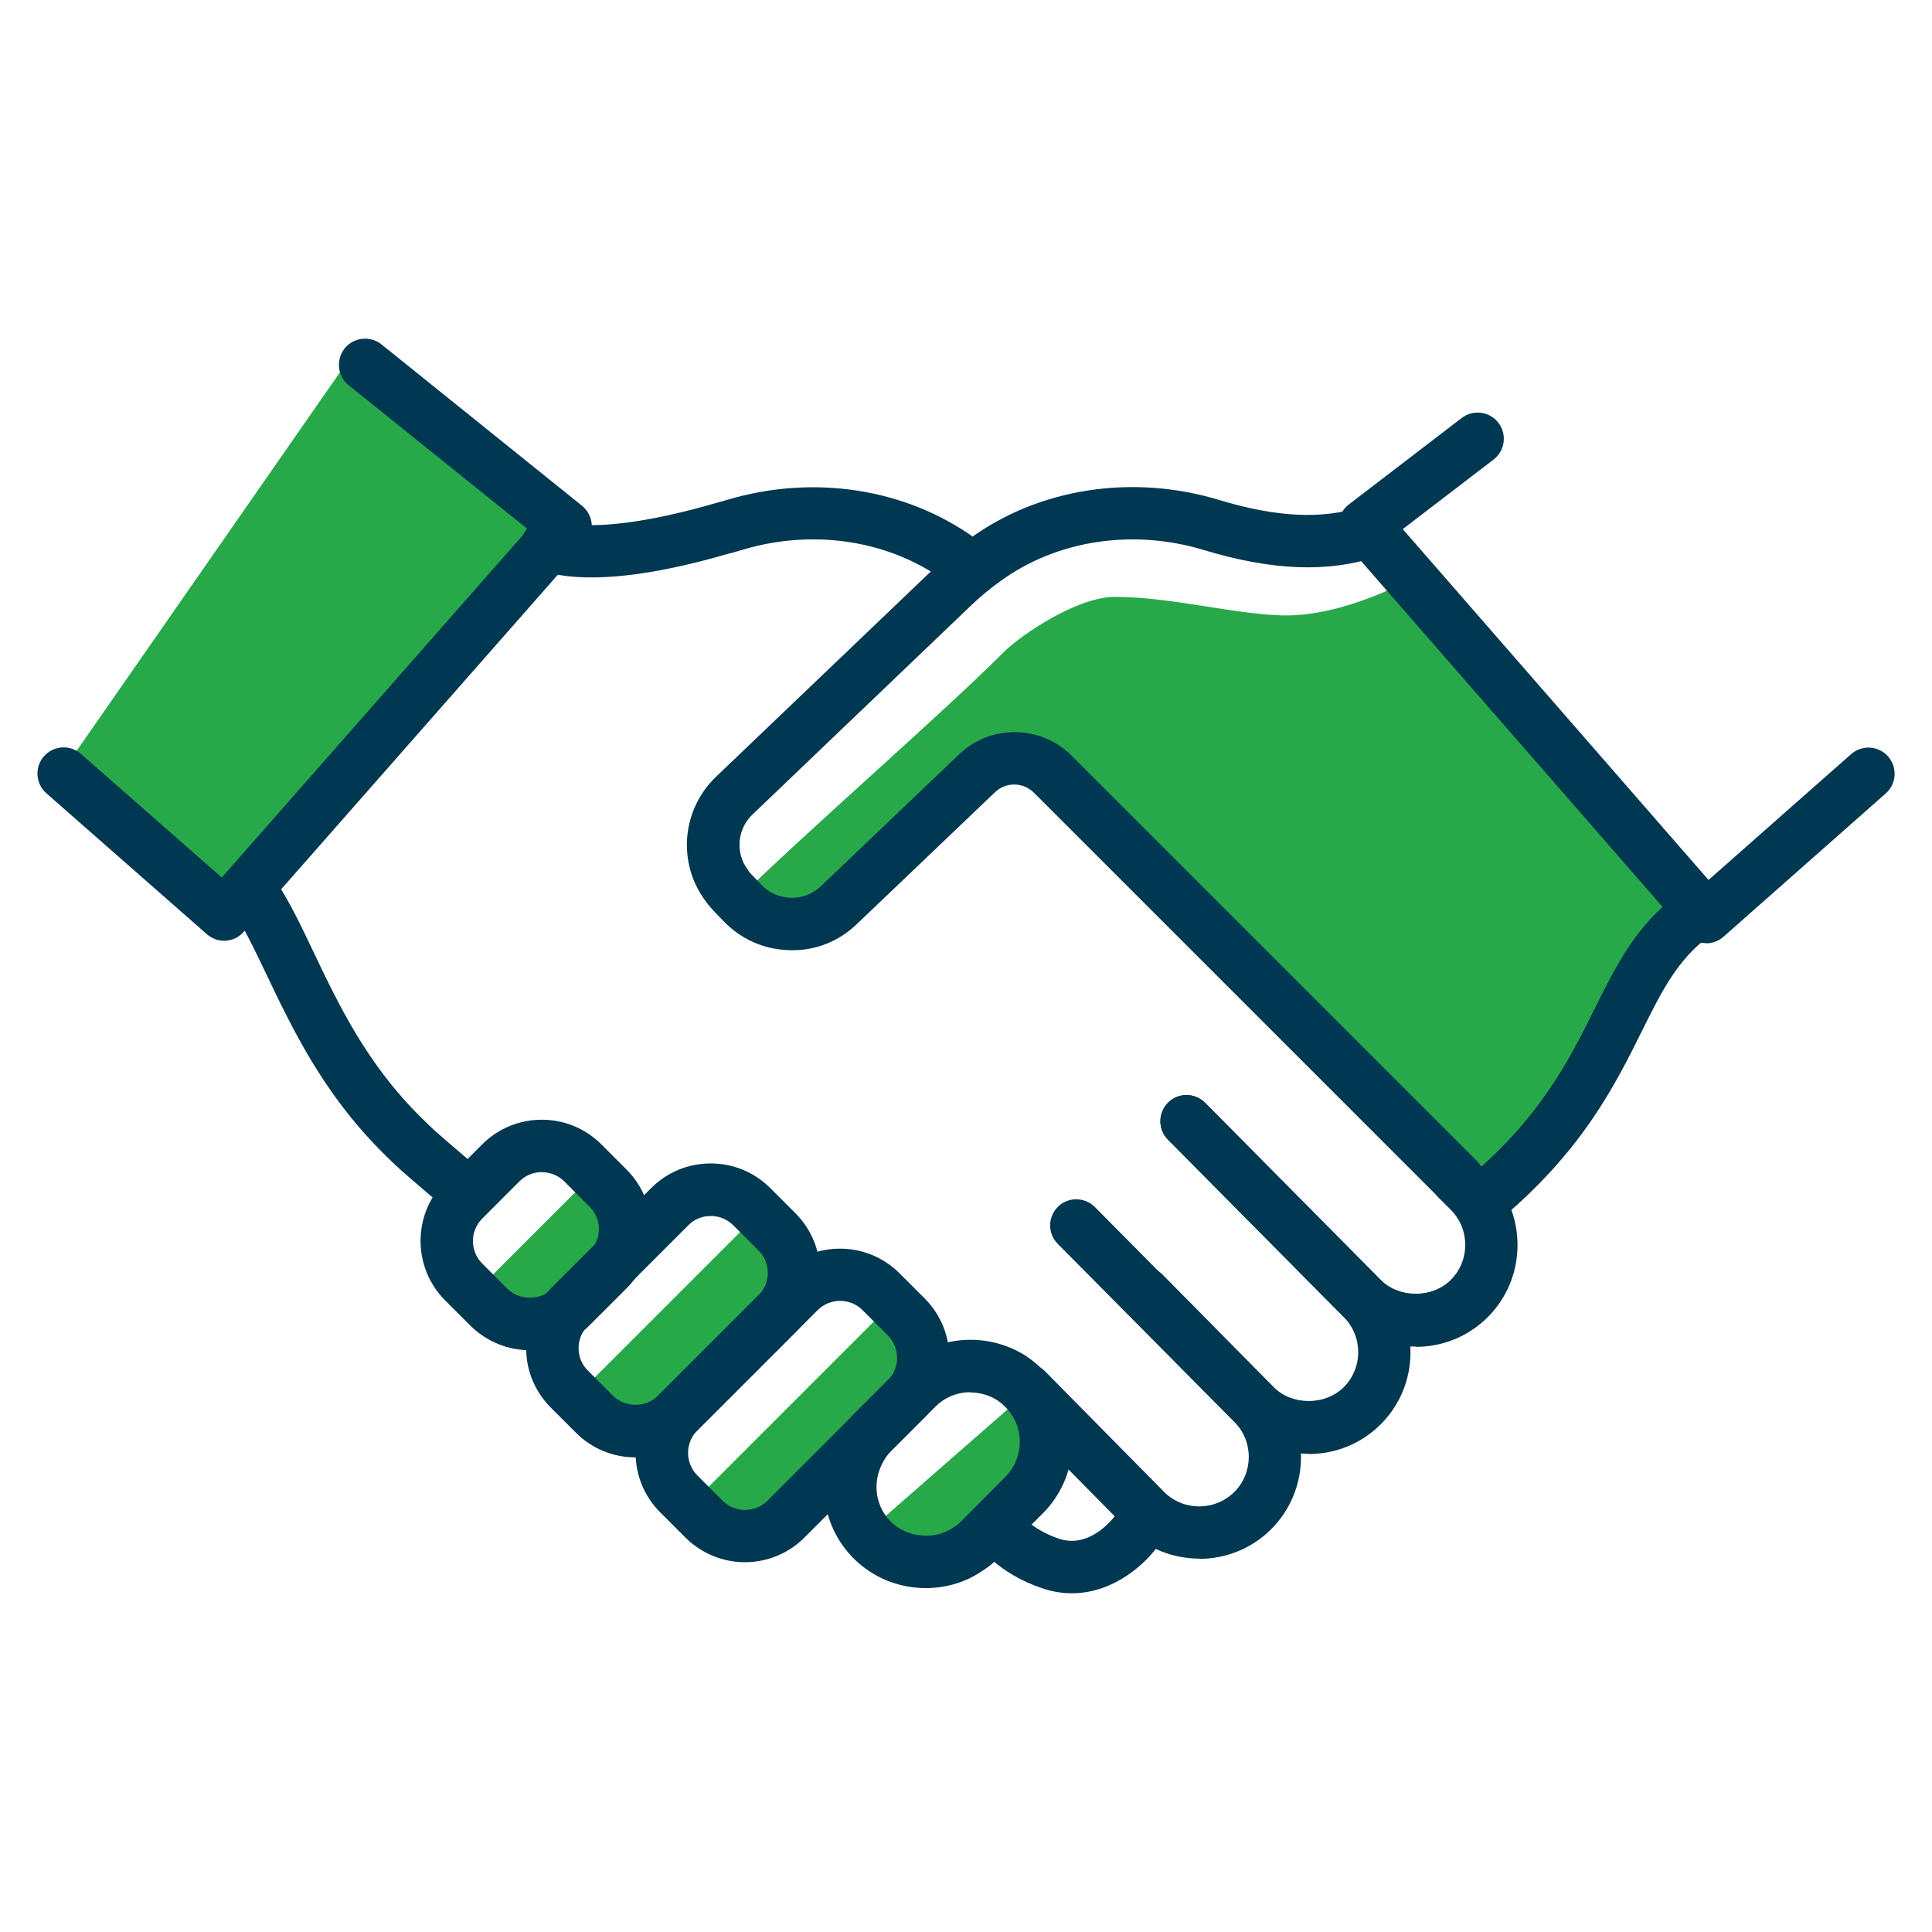
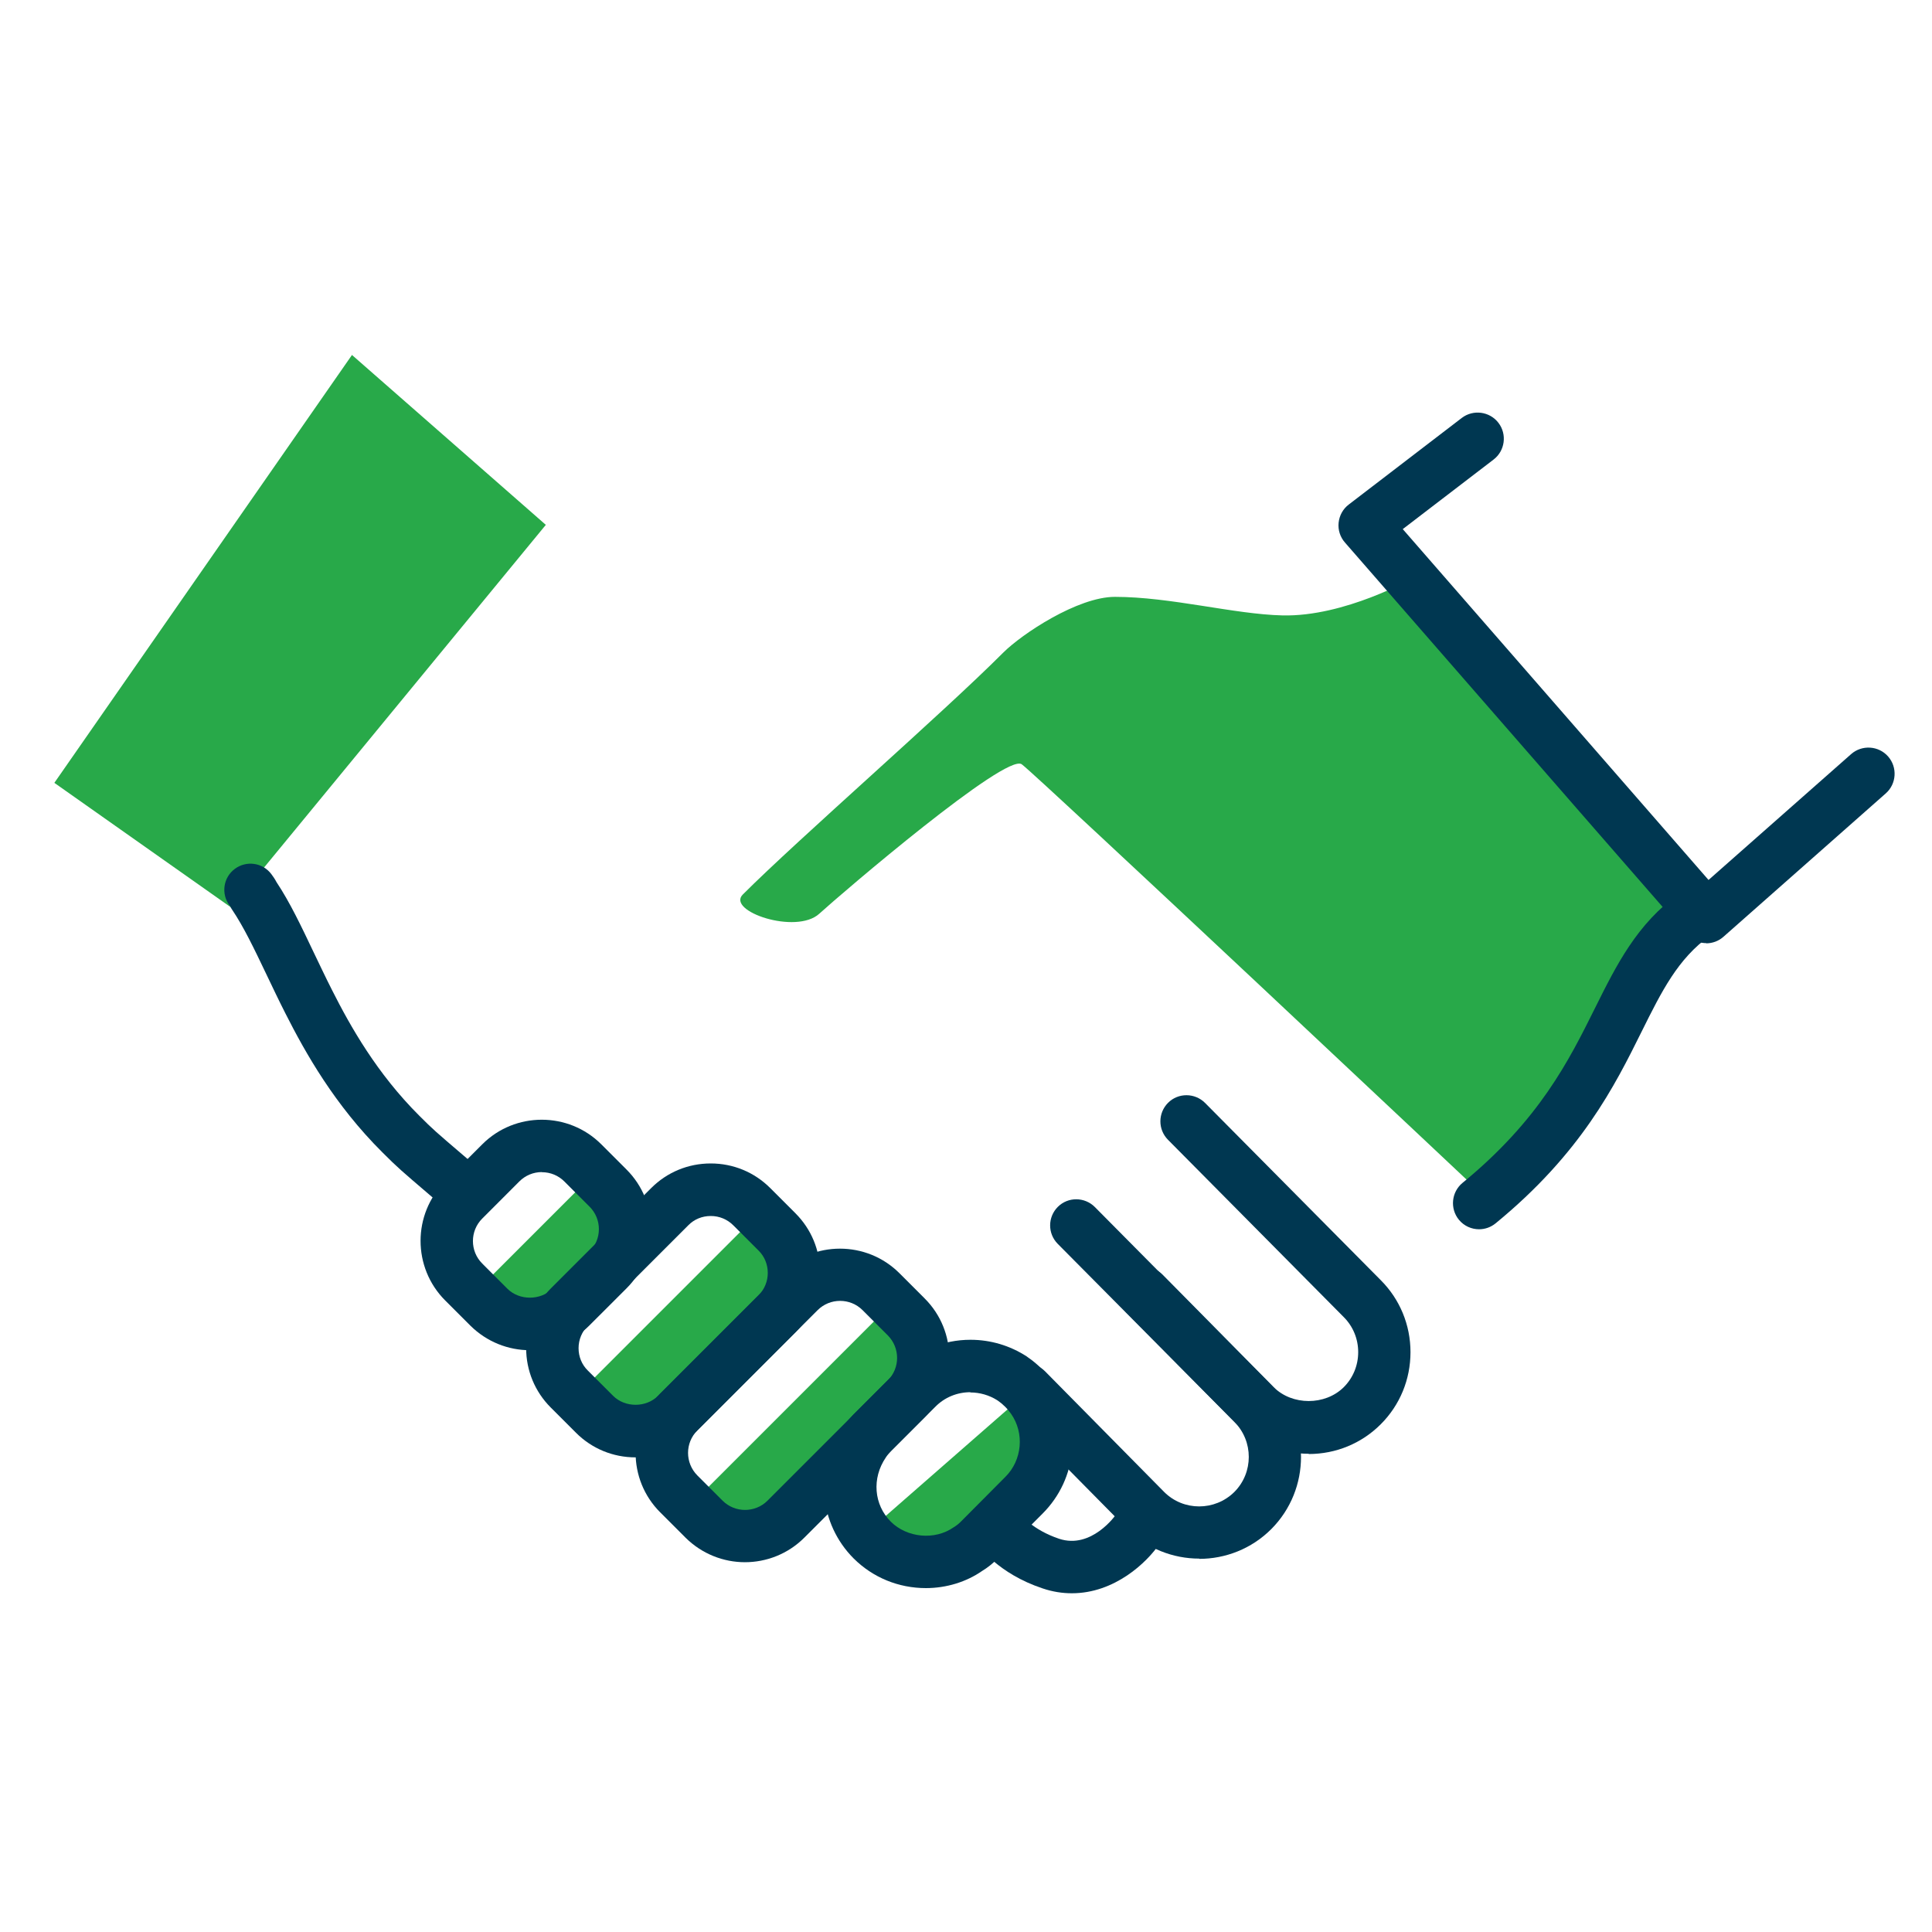
<svg xmlns="http://www.w3.org/2000/svg" width="60" height="60" viewBox="0 0 60 60" fill="none">
  <g id="Accountability.svg">
    <path id="Vector" d="M43.868 17.956L52.536 28.356C52.536 28.356 49.248 33.62 48.408 34.492C47.568 35.364 45.948 37.012 45.948 37.012C45.948 37.012 32.296 24.16 31.732 23.736C31.248 23.372 26.164 27.72 25.444 28.376C24.724 29.036 22.552 28.296 23.068 27.78C24.8 26.048 29.26 22.168 31.156 20.268C31.732 19.692 33.468 18.536 34.624 18.536C36.356 18.536 38.324 19.076 39.824 19.112C41.764 19.16 43.868 17.956 43.868 17.956Z" fill="#28A949" />
    <path id="Vector_2" d="M1.688 24.312L7.179 28.184L16.951 16.3L10.931 11.024L1.688 24.312Z" fill="#28A949" />
-     <path id="Vector_3" d="M31.584 46.652L31.66 46.584L31.672 46.568L31.584 46.652Z" fill="#F9BF63" />
    <path id="Vector_4" d="M45.935 38.176C45.7 38.176 45.468 38.076 45.307 37.88C45.023 37.532 45.075 37.02 45.419 36.736C47.807 34.78 48.724 32.936 49.532 31.312C50.203 29.964 50.836 28.688 52.16 27.74C52.523 27.48 53.032 27.564 53.291 27.928C53.551 28.292 53.468 28.8 53.103 29.06C52.108 29.776 51.611 30.772 50.983 32.036C50.148 33.72 49.103 35.816 46.447 37.992C46.295 38.116 46.115 38.176 45.931 38.176H45.935Z" fill="#003751" />
    <path id="Vector_5" d="M23.644 37.604L17.868 43.38C17.868 43.38 20.056 45.236 20.756 44.536L24.8 40.492C25.5 39.792 23.644 37.604 23.644 37.604Z" fill="#28A949" />
    <path id="Vector_6" d="M18.444 36.448L14.4 40.492C14.4 40.492 16.012 41.768 16.712 41.068L19.6 38.756C20.3 38.056 18.444 36.444 18.444 36.444V36.448Z" fill="#28A949" />
    <path id="Vector_7" d="M32.312 45.692C32.312 45.692 29.312 48.58 28.844 48.58C28.236 48.58 27.112 47.424 27.112 47.424L31.736 43.38C31.736 43.38 33.132 44.88 32.312 45.692Z" fill="#28A949" />
    <path id="Vector_8" d="M27.688 40.492L21.332 46.848C21.332 46.848 22.944 48.124 23.644 47.424L28.268 42.8C28.968 42.1 27.692 40.488 27.692 40.488L27.688 40.492Z" fill="#28A949" />
    <path id="Vector_9" d="M19.736 45.26C19.036 45.26 18.38 44.988 17.888 44.496L17.104 43.712C16.612 43.22 16.34 42.564 16.34 41.864C16.34 41.164 16.612 40.508 17.104 40.016L20.224 36.896C20.716 36.404 21.372 36.132 22.072 36.132C22.772 36.132 23.428 36.404 23.92 36.896L24.704 37.68C25.196 38.172 25.468 38.828 25.468 39.528C25.468 40.228 25.196 40.884 24.704 41.376L21.584 44.496C21.092 44.988 20.436 45.26 19.736 45.26ZM22.072 37.764C21.808 37.764 21.56 37.864 21.376 38.052L18.256 41.172C18.072 41.356 17.968 41.604 17.968 41.868C17.968 42.132 18.068 42.38 18.256 42.564L19.04 43.348C19.412 43.72 20.064 43.72 20.436 43.348L23.556 40.228C23.74 40.044 23.844 39.796 23.844 39.532C23.844 39.268 23.744 39.02 23.556 38.836L22.772 38.052C22.588 37.868 22.34 37.764 22.076 37.764H22.072Z" fill="#003751" />
    <path id="Vector_10" d="M16.456 41.932C15.787 41.932 15.12 41.676 14.607 41.168L13.823 40.384C12.807 39.364 12.807 37.708 13.823 36.692L14.979 35.536C15.995 34.52 17.655 34.52 18.672 35.536L19.456 36.32C20.476 37.336 20.476 38.996 19.456 40.012L18.299 41.168C17.791 41.676 17.123 41.932 16.451 41.932H16.456ZM16.828 36.4C16.564 36.4 16.316 36.504 16.131 36.688L14.976 37.844C14.591 38.228 14.591 38.856 14.976 39.24L15.759 40.024C16.128 40.392 16.784 40.392 17.155 40.024L18.311 38.868C18.495 38.684 18.599 38.436 18.599 38.172C18.599 37.908 18.495 37.66 18.311 37.476L17.527 36.692C17.343 36.508 17.096 36.404 16.831 36.404L16.828 36.4Z" fill="#003751" />
    <path id="Vector_11" d="M28.756 49.32C27.904 49.32 27.108 48.992 26.512 48.4C25.436 47.324 25.28 45.628 26.148 44.372C26.236 44.224 26.368 44.076 26.492 43.94L27.896 42.536C28.492 41.94 29.292 41.608 30.14 41.608C30.764 41.608 31.364 41.788 31.884 42.124C31.9 42.136 31.916 42.148 31.932 42.16C32.08 42.26 32.22 42.38 32.376 42.532C32.508 42.664 32.624 42.804 32.736 42.964C33.616 44.228 33.464 45.924 32.376 47.008L30.992 48.396C30.832 48.556 30.672 48.684 30.5 48.788C30.016 49.124 29.4 49.32 28.752 49.32H28.756ZM30.14 43.236C29.724 43.236 29.336 43.396 29.048 43.688L27.664 45.072C27.616 45.124 27.552 45.196 27.512 45.26C27.068 45.908 27.14 46.732 27.664 47.256C28.164 47.756 29.028 47.844 29.616 47.432C29.72 47.368 29.776 47.32 29.844 47.252L31.224 45.864C31.744 45.348 31.82 44.508 31.4 43.908C31.348 43.836 31.288 43.76 31.22 43.692C31.14 43.612 31.072 43.556 31.008 43.512C30.996 43.504 30.98 43.492 30.968 43.484C30.72 43.328 30.432 43.244 30.136 43.244L30.14 43.236Z" fill="#003751" />
    <path id="Vector_12" d="M23.136 48.516C22.468 48.516 21.8 48.26 21.288 47.752L20.504 46.968C19.484 45.952 19.484 44.292 20.504 43.276L24.24 39.54C25.256 38.524 26.916 38.524 27.932 39.54L28.716 40.324C29.736 41.34 29.736 43 28.716 44.016L24.98 47.752C24.472 48.26 23.804 48.516 23.132 48.516H23.136ZM26.088 40.4C25.836 40.4 25.584 40.496 25.392 40.688L21.656 44.424C21.272 44.808 21.272 45.432 21.656 45.82L22.44 46.604C22.824 46.988 23.452 46.988 23.836 46.604L27.572 42.868C27.956 42.484 27.956 41.86 27.572 41.472L26.788 40.688C26.596 40.496 26.344 40.4 26.092 40.4H26.088Z" fill="#003751" />
    <path id="Vector_13" d="M52.984 29.288C52.984 29.288 52.948 29.288 52.932 29.288C52.716 29.272 52.516 29.176 52.372 29.012L41.768 16.848C41.62 16.68 41.548 16.456 41.572 16.232C41.596 16.008 41.708 15.804 41.888 15.668L45.396 12.98C45.752 12.708 46.264 12.776 46.536 13.132C46.808 13.488 46.74 14 46.384 14.272L43.564 16.432L53.06 27.328L57.488 23.42C57.824 23.124 58.34 23.156 58.636 23.492C58.932 23.828 58.9 24.344 58.564 24.64L53.524 29.092C53.376 29.224 53.184 29.296 52.984 29.296V29.288Z" fill="#003751" />
    <path id="Vector_14" d="M14.108 37.508C13.92 37.508 13.732 37.444 13.58 37.312L13.36 37.124C12.448 36.344 12.352 36.264 11.876 35.788C10.396 34.316 9.492 32.712 8.868 31.48C8.652 31.056 8.456 30.64 8.268 30.248C7.892 29.46 7.568 28.784 7.212 28.256C7.184 28.216 7.16 28.176 7.144 28.132L7.128 28.12C6.86 27.76 6.932 27.252 7.292 26.984C7.652 26.716 8.16 26.788 8.428 27.148C8.472 27.208 8.532 27.288 8.588 27.396C9 28.016 9.356 28.764 9.732 29.556C9.916 29.936 10.104 30.34 10.316 30.756C10.884 31.88 11.704 33.336 13.02 34.648C13.452 35.08 13.504 35.124 14.412 35.9L14.632 36.088C14.972 36.38 15.012 36.892 14.72 37.232C14.56 37.42 14.332 37.516 14.1 37.516L14.108 37.508Z" fill="#003751" />
-     <path id="Vector_15" d="M29.816 18.192C29.652 18.192 29.484 18.14 29.34 18.036C27.596 16.772 25.248 16.416 23.052 17.076C22.884 17.124 22.748 17.168 22.608 17.2C20.252 17.884 18.396 18.092 17.128 17.812C17.004 17.792 16.892 17.76 16.776 17.724C16.772 17.724 16.764 17.724 16.76 17.72C16.716 17.704 16.668 17.688 16.628 17.668C16.228 17.468 16.064 16.98 16.264 16.576C16.452 16.204 16.888 16.036 17.268 16.176C17.276 16.176 17.284 16.18 17.288 16.184C17.328 16.196 17.364 16.208 17.408 16.212C17.428 16.212 17.444 16.22 17.464 16.224C18.432 16.444 20.108 16.236 22.184 15.636C22.328 15.6 22.44 15.564 22.556 15.532C25.26 14.716 28.14 15.168 30.292 16.724C30.656 16.988 30.736 17.496 30.472 17.86C30.312 18.08 30.064 18.196 29.812 18.196L29.816 18.192Z" fill="#003751" />
    <path id="Vector_16" d="M40.644 45.148C39.796 45.148 39 44.82 38.404 44.224L34.952 40.728C34.636 40.408 34.64 39.892 34.96 39.58C35.28 39.264 35.796 39.268 36.108 39.588L39.556 43.08C40.128 43.652 41.152 43.656 41.732 43.08C42.02 42.792 42.18 42.404 42.18 41.992C42.18 41.58 42.02 41.192 41.732 40.904L36.272 35.396C35.956 35.076 35.96 34.564 36.276 34.248C36.592 33.932 37.108 33.936 37.424 34.252L42.88 39.756C43.472 40.348 43.804 41.144 43.804 41.992C43.804 42.84 43.476 43.636 42.88 44.232C42.284 44.828 41.488 45.156 40.64 45.156L40.644 45.148Z" fill="#003751" />
-     <path id="Vector_17" d="M43.972 41.82C43.124 41.82 42.328 41.492 41.732 40.896L36.272 35.388C35.956 35.068 35.96 34.556 36.276 34.24C36.592 33.924 37.108 33.928 37.424 34.244L42.88 39.748C43.452 40.32 44.476 40.324 45.056 39.748C45.344 39.46 45.504 39.072 45.504 38.66C45.504 38.248 45.344 37.86 45.056 37.572L44.684 37.2C44.368 36.884 44.368 36.368 44.684 36.052C45 35.736 45.516 35.736 45.832 36.052L46.204 36.424C46.8 37.02 47.128 37.816 47.128 38.664C47.128 39.512 46.8 40.308 46.204 40.904C45.608 41.5 44.812 41.828 43.964 41.828L43.972 41.82Z" fill="#003751" />
    <path id="Vector_18" d="M37.244 48.404C36.432 48.404 35.624 48.096 35.004 47.48L31.304 43.732C30.988 43.412 30.992 42.9 31.312 42.584C31.632 42.268 32.144 42.272 32.46 42.592L36.156 46.336C36.752 46.932 37.728 46.932 38.332 46.336C38.932 45.736 38.932 44.756 38.332 44.156L32.848 38.628C32.532 38.308 32.536 37.796 32.852 37.48C33.168 37.164 33.684 37.168 34 37.484L39.48 43.012C40.712 44.244 40.712 46.252 39.48 47.488C38.864 48.104 38.052 48.412 37.24 48.412L37.244 48.404Z" fill="#003751" />
-     <path id="Vector_19" d="M6.96 29.216C6.772 29.216 6.58 29.148 6.424 29.012L1.44 24.636C1.104 24.34 1.068 23.828 1.364 23.488C1.66 23.152 2.172 23.116 2.512 23.412L6.888 27.252L16.396 16.44L10.828 11.964C10.48 11.684 10.424 11.172 10.704 10.82C10.984 10.472 11.496 10.416 11.848 10.696L18.076 15.708C18.248 15.848 18.356 16.052 18.376 16.272C18.396 16.492 18.324 16.712 18.176 16.88L7.568 28.94C7.408 29.124 7.184 29.216 6.956 29.216H6.96Z" fill="#003751" />
-     <path id="Vector_20" d="M45.264 37.436C45.056 37.436 44.848 37.356 44.688 37.196L32.12 24.628C31.78 24.284 31.244 24.276 30.9 24.604C29.864 25.592 28.396 26.996 27.472 27.876L26.612 28.696C26.048 29.24 25.308 29.536 24.52 29.508C23.732 29.492 23.004 29.168 22.464 28.6L22.148 28.272C22.048 28.16 21.968 28.068 21.9 27.968C21.032 26.792 21.172 25.148 22.232 24.128L29.024 17.636C29.368 17.304 29.744 16.996 30.132 16.716C32.276 15.16 35.16 14.716 37.836 15.52C39.656 16.072 41.076 16.136 42.296 15.732C42.724 15.588 43.184 15.82 43.324 16.244C43.464 16.668 43.236 17.132 42.812 17.272C41.252 17.792 39.524 17.728 37.368 17.076C35.176 16.416 32.824 16.776 31.084 18.036C30.752 18.272 30.44 18.532 30.152 18.808L23.364 25.3C22.892 25.756 22.832 26.492 23.224 27.012C23.236 27.028 23.248 27.044 23.256 27.06C23.28 27.1 23.316 27.132 23.344 27.164L23.644 27.476C23.884 27.732 24.212 27.872 24.564 27.88C24.904 27.896 25.244 27.76 25.496 27.52L26.36 26.696C27.284 25.816 28.752 24.416 29.788 23.424C30.764 22.488 32.332 22.512 33.284 23.472L45.848 36.036C46.164 36.352 46.164 36.868 45.848 37.184C45.688 37.344 45.48 37.424 45.272 37.424L45.264 37.436Z" fill="#003751" />
    <path id="Vector_21" d="M33.284 49.48C32.996 49.48 32.692 49.436 32.376 49.328C31.004 48.872 30.4 48.024 30.336 47.932C30.084 47.56 30.18 47.056 30.552 46.804C30.92 46.556 31.42 46.644 31.676 47.008C31.704 47.044 32.06 47.508 32.892 47.788C33.896 48.12 34.64 47.064 34.672 47.02C34.924 46.652 35.428 46.556 35.8 46.804C36.168 47.056 36.268 47.552 36.024 47.924C35.62 48.532 34.608 49.48 33.292 49.48H33.284Z" fill="#003751" />
  </g>
</svg>